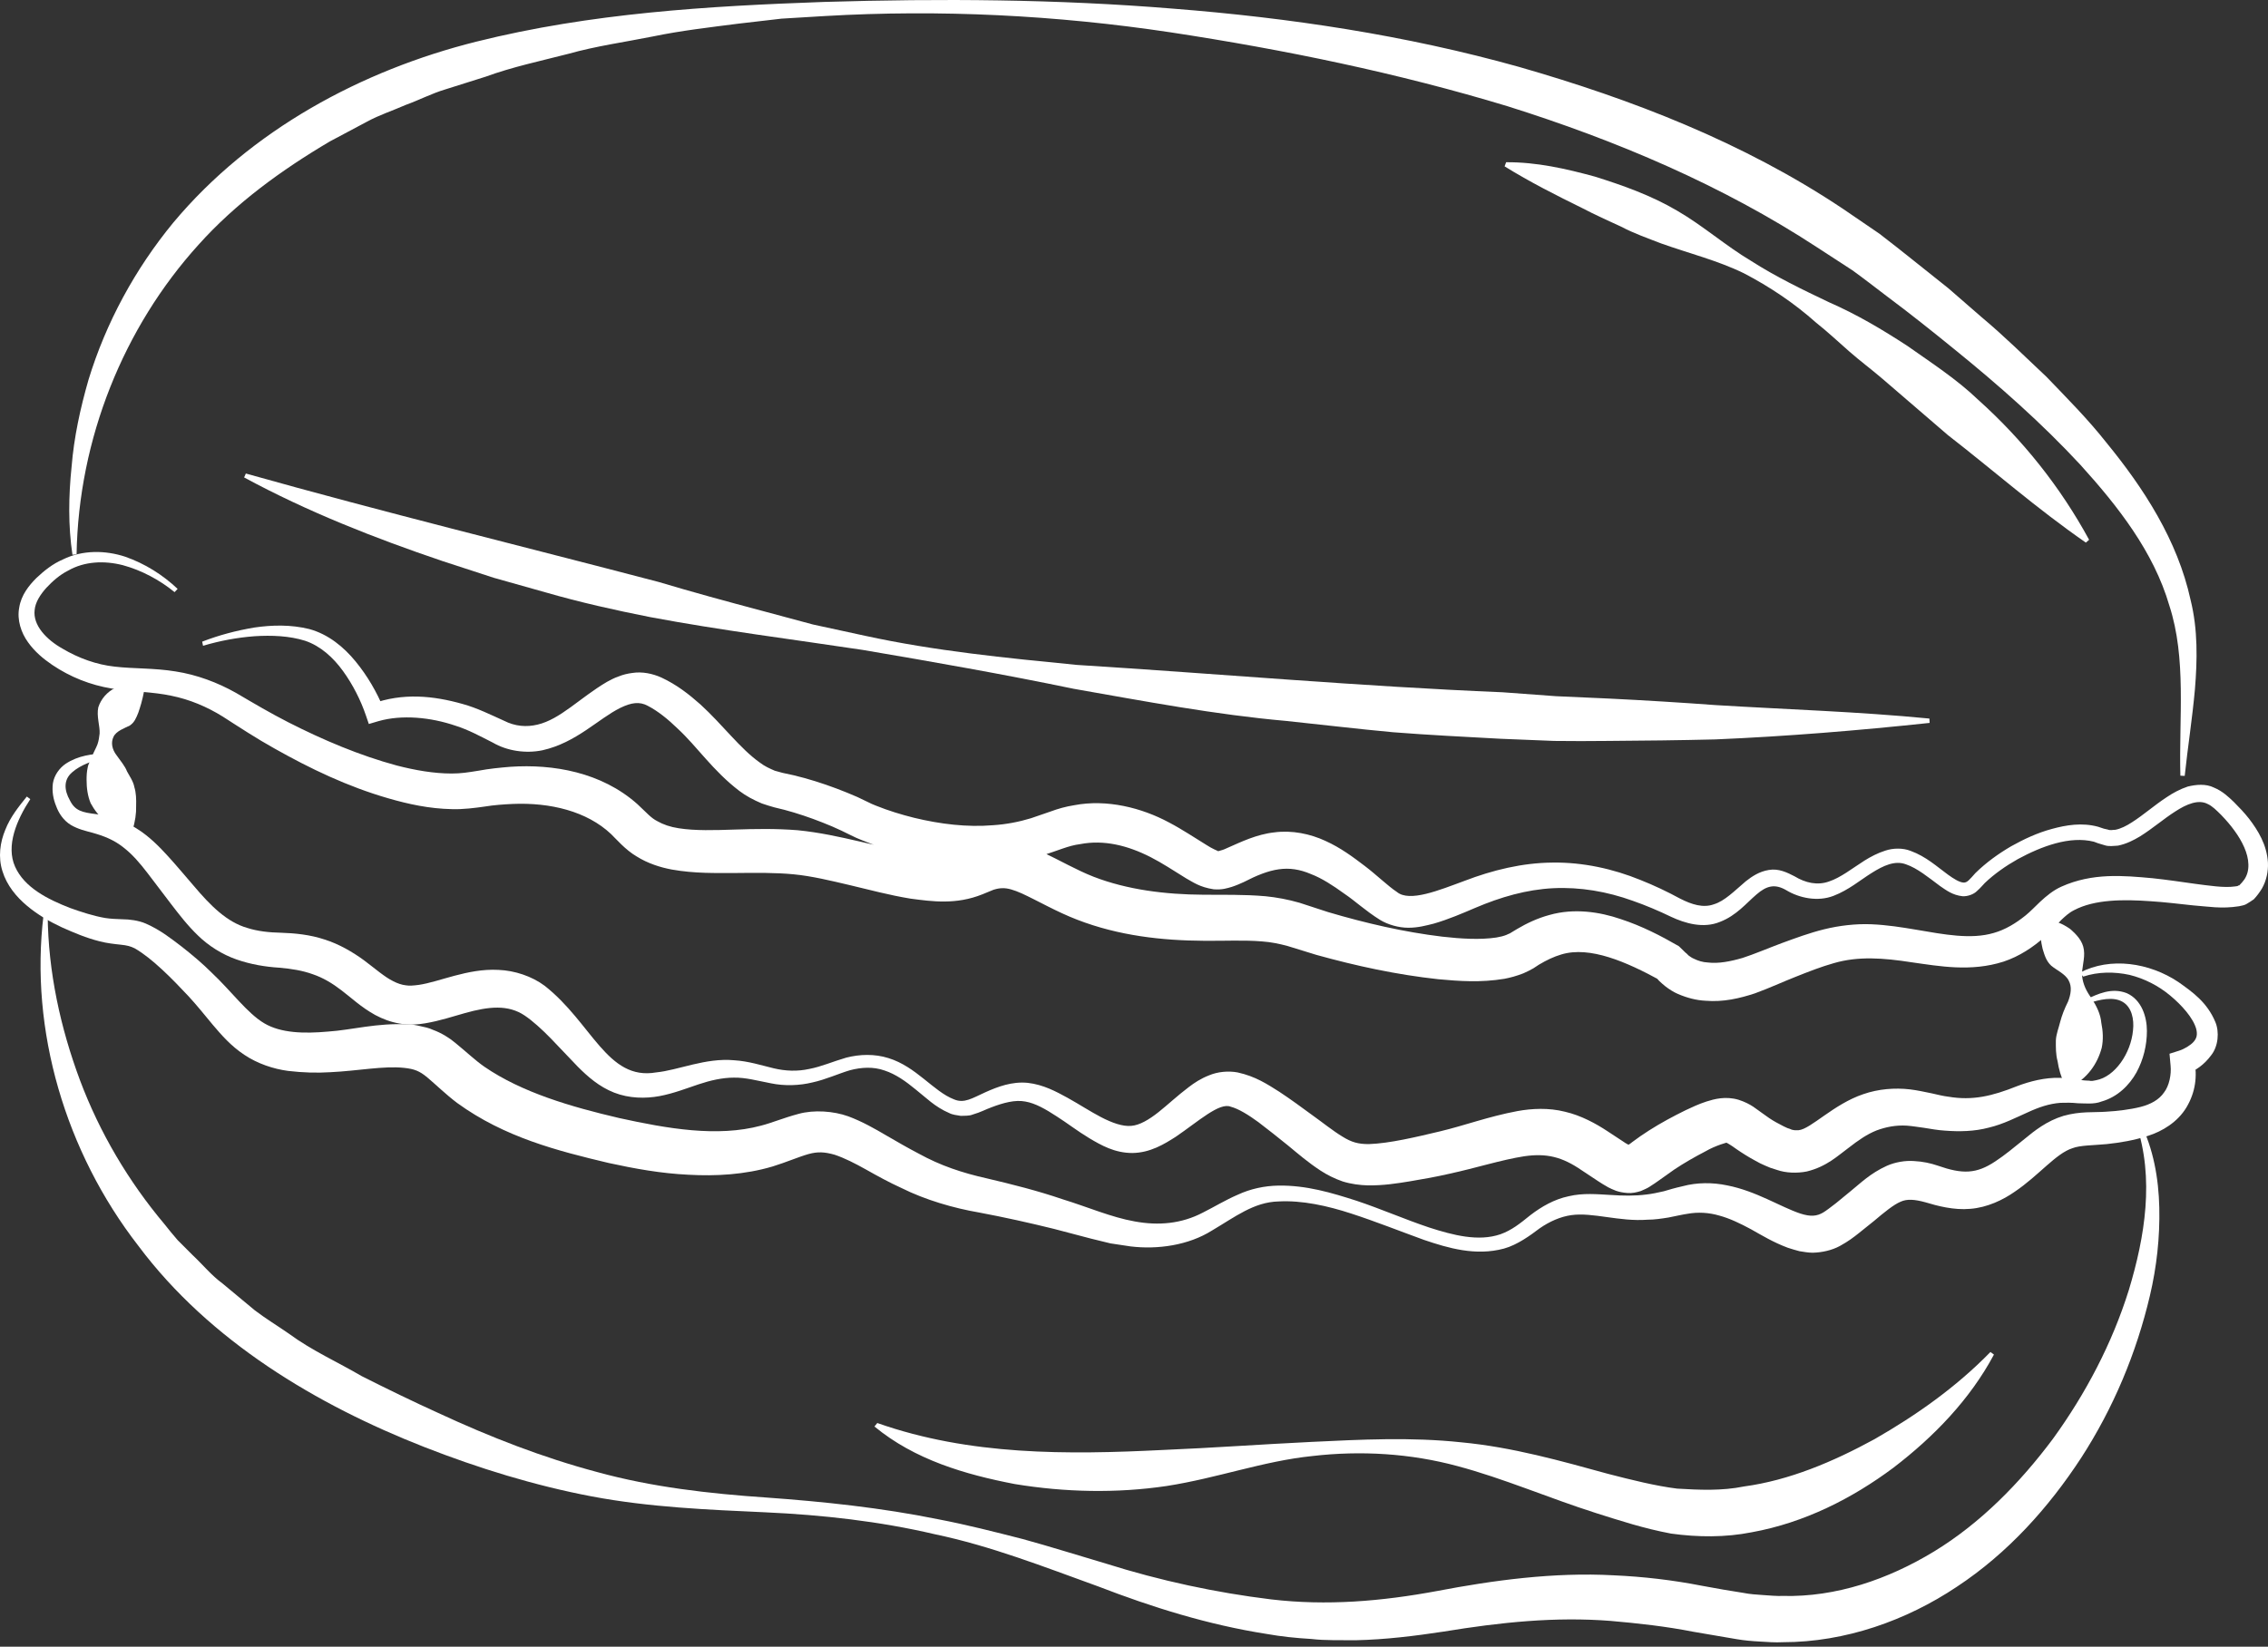
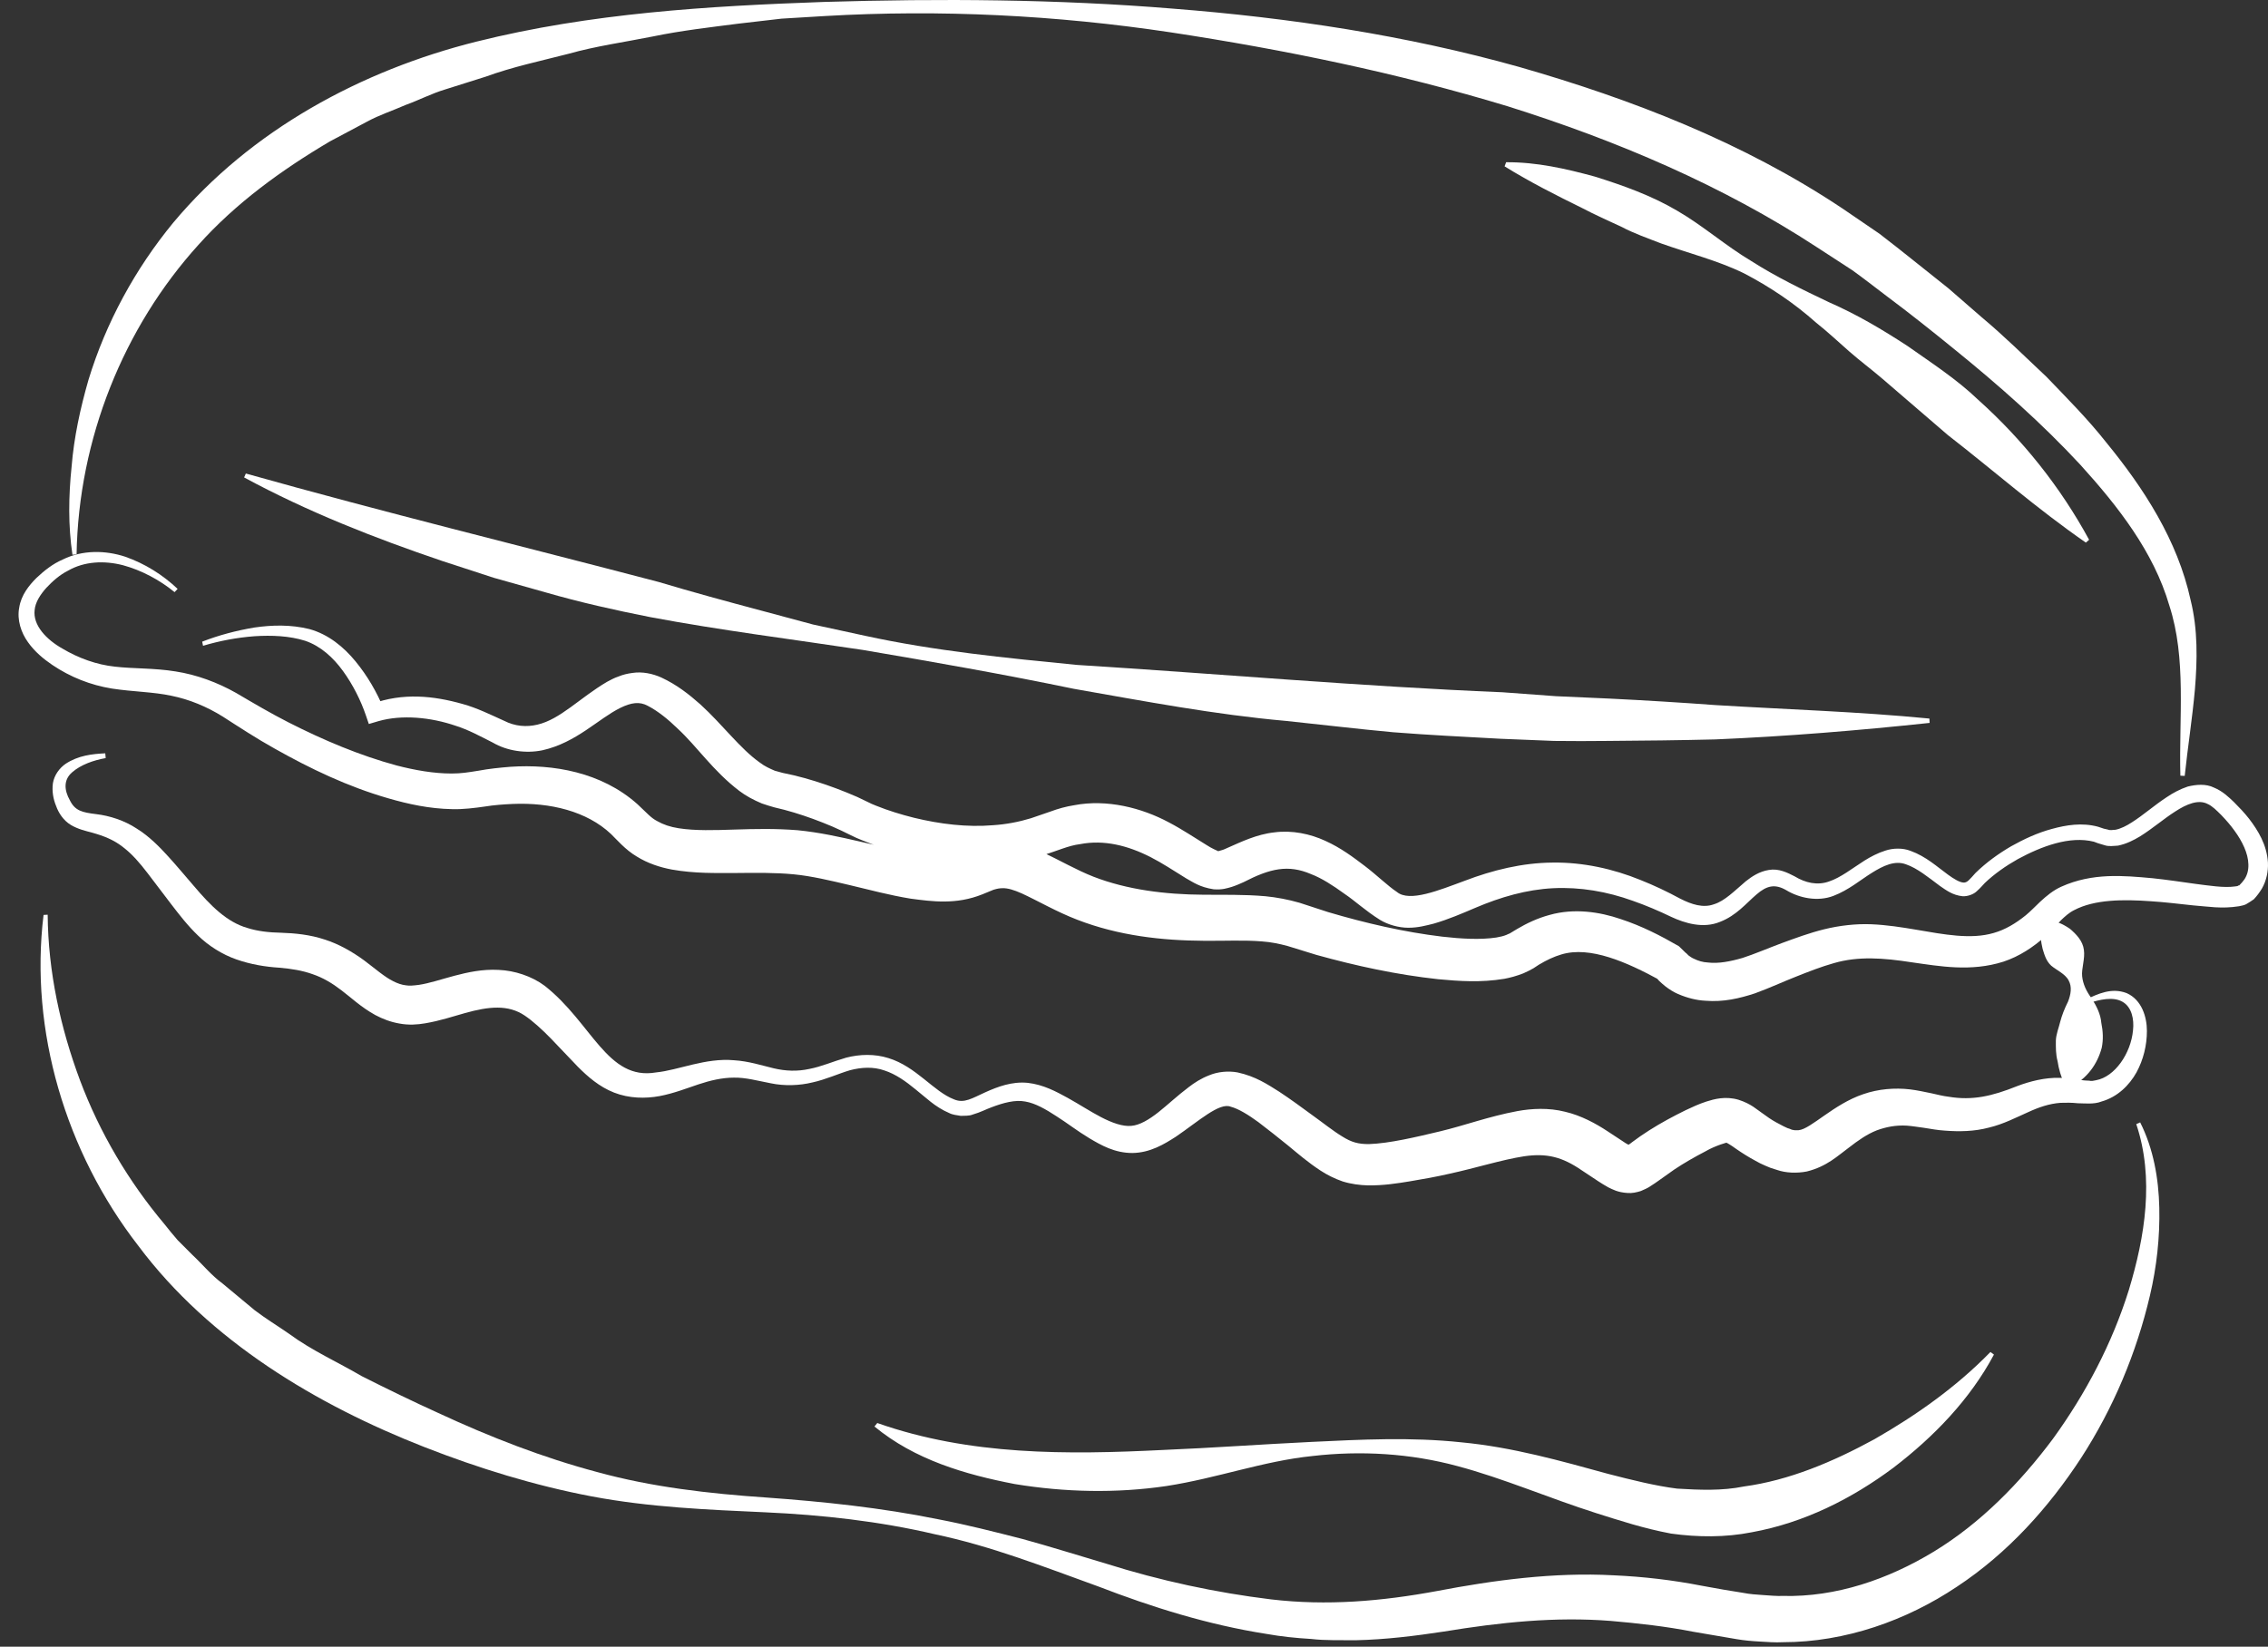
<svg xmlns="http://www.w3.org/2000/svg" width="179" height="130" viewBox="0 0 179 130" fill="none">
  <rect x="0" y="0" width="179" height="130" fill="#333333" stroke="none" />
  <path d="M5.718 43.797C5.375 41.499 5.41 39.167 5.65 36.852C5.838 34.52 6.336 32.239 6.987 29.975C8.359 25.482 10.657 21.246 13.676 17.576C19.798 10.253 28.544 5.554 37.582 3.291C46.637 1.027 55.897 0.478 65.055 0.152C74.23 -0.122 83.422 -0.071 92.597 0.684C101.772 1.404 110.947 2.776 119.882 5.28C128.782 7.835 137.58 11.231 145.417 16.461L148.332 18.451C149.258 19.154 150.15 19.874 151.059 20.594L153.769 22.755L156.392 25.036C158.159 26.511 159.822 28.157 161.52 29.752C163.132 31.433 164.778 33.079 166.236 34.931C169.186 38.532 171.861 42.648 172.89 47.364C173.473 49.697 173.422 52.115 173.233 54.413C173.027 56.728 172.667 58.974 172.427 61.255L172.084 61.238C171.964 56.642 172.581 51.995 171.209 47.793C169.975 43.574 167.179 39.99 164.195 36.697C161.16 33.422 157.764 30.421 154.249 27.574C152.5 26.151 150.716 24.727 148.898 23.372C147.989 22.686 147.098 21.983 146.189 21.332L143.393 19.514C135.95 14.643 127.599 11.094 118.973 8.384C110.312 5.76 101.394 3.925 92.391 2.553C83.371 1.198 74.213 0.735 65.089 1.267L61.677 1.473L58.281 1.867C56.017 2.159 53.754 2.416 51.524 2.879C49.295 3.325 47.048 3.634 44.853 4.251C42.658 4.817 40.446 5.28 38.336 6.052L35.13 7.063C34.049 7.389 33.072 7.904 32.025 8.281C31.014 8.727 29.95 9.07 28.973 9.601L26.04 11.162C22.233 13.409 18.615 16.032 15.665 19.325C9.748 25.859 6.199 34.657 6.044 43.763L5.718 43.797Z" fill="white" />
  <path d="M15.957 50.657C17.277 50.142 18.649 49.782 20.073 49.542C21.479 49.337 22.954 49.302 24.411 49.662C25.92 50.074 27.138 51.086 28.064 52.218C29.007 53.367 29.728 54.618 30.311 56.008L29.333 55.579C31.785 54.67 34.221 54.927 36.519 55.579C37.651 55.888 38.782 56.453 39.777 56.899C40.652 57.345 41.543 57.414 42.418 57.208C44.236 56.779 45.728 55.116 47.906 53.83C48.197 53.675 48.472 53.521 48.832 53.401C49.158 53.264 49.518 53.178 49.912 53.127C50.684 53.006 51.507 53.178 52.193 53.487C53.411 54.053 54.371 54.807 55.28 55.613C57.046 57.225 58.418 59.112 59.979 60.209C60.356 60.501 60.751 60.672 61.145 60.844L61.763 61.015L62.637 61.204C63.786 61.478 64.918 61.838 66.016 62.25C66.564 62.456 67.113 62.679 67.662 62.919L68.485 63.313C68.674 63.416 68.879 63.502 69.137 63.605C70.114 63.999 71.126 64.308 72.155 64.565C74.213 65.062 76.322 65.32 78.38 65.148C79.409 65.08 80.404 64.891 81.364 64.599L82.908 64.068C83.508 63.845 84.125 63.673 84.777 63.57C87.367 63.073 90.11 63.776 92.254 64.925C93.335 65.491 94.346 66.177 95.221 66.709C95.632 66.983 96.13 67.189 96.13 67.189C96.01 67.206 96.198 67.206 96.353 67.138C96.524 67.103 96.747 67 96.97 66.897C97.913 66.486 99.165 65.868 100.571 65.714C101.978 65.525 103.418 65.834 104.602 66.383C105.819 66.932 106.797 67.669 107.723 68.372C108.649 69.075 109.541 69.95 110.244 70.413C111.238 71.253 113.588 70.276 115.594 69.538C117.789 68.698 120.139 68.115 122.54 68.098C124.941 68.064 127.324 68.595 129.468 69.47C130.549 69.898 131.595 70.396 132.606 70.945C133.515 71.408 134.424 71.699 135.265 71.391C136.122 71.133 136.877 70.344 137.786 69.573C138.266 69.195 138.849 68.801 139.603 68.681C140.375 68.544 141.061 68.887 141.627 69.178C142.502 69.71 143.445 69.916 144.354 69.59C145.28 69.281 146.154 68.578 147.149 67.944C147.646 67.635 148.195 67.343 148.795 67.155C149.396 66.949 150.185 66.932 150.785 67.172C152.019 67.618 152.877 68.424 153.752 69.058C154.18 69.367 154.643 69.659 154.969 69.676C155.261 69.693 155.432 69.453 155.912 68.921C156.77 68.081 157.73 67.395 158.725 66.812C159.737 66.246 160.8 65.748 161.949 65.44C163.081 65.131 164.316 64.925 165.585 65.268L166.048 65.422L166.356 65.491C166.545 65.577 166.751 65.508 166.957 65.508C167.385 65.423 167.831 65.2 168.277 64.908C169.169 64.342 170.009 63.588 171.004 62.936C171.484 62.61 172.05 62.301 172.667 62.096C173.302 61.941 174.091 61.855 174.742 62.181C175.411 62.456 175.909 62.936 176.303 63.313C176.715 63.725 177.126 64.153 177.503 64.634C178.224 65.577 178.91 66.692 178.995 68.098C179.03 68.784 178.875 69.538 178.515 70.156C178.327 70.465 178.121 70.739 177.881 70.996C177.692 71.133 177.469 71.27 177.263 71.391C177.058 71.493 176.903 71.493 176.715 71.545C175.325 71.768 174.245 71.562 173.079 71.476C171.947 71.356 170.849 71.219 169.752 71.15C167.591 70.996 165.327 70.996 163.698 71.854C163.287 72.059 162.978 72.351 162.669 72.642C162.275 73.071 161.863 73.534 161.4 73.946C160.474 74.769 159.377 75.506 158.125 75.918C155.552 76.741 153.066 76.278 150.87 75.969C148.641 75.626 146.669 75.472 144.731 76.038C143.754 76.312 142.742 76.707 141.713 77.118C140.667 77.53 139.723 77.976 138.506 78.422C137.305 78.816 136.019 79.125 134.596 79.005C133.893 78.971 133.155 78.782 132.435 78.473C132.075 78.319 131.732 78.096 131.423 77.856C131.08 77.564 130.84 77.393 130.463 76.844L131.029 77.393C128.388 75.952 125.489 74.666 123.226 75.352C122.643 75.523 122.06 75.798 121.459 76.158L121.013 76.45C120.773 76.587 120.499 76.724 120.225 76.844C119.693 77.05 119.196 77.187 118.733 77.273C116.863 77.581 115.183 77.461 113.519 77.307C110.209 76.947 107.054 76.261 103.898 75.386L101.618 74.683C100.983 74.512 100.331 74.374 99.611 74.323C98.205 74.203 96.644 74.289 95.015 74.272C91.722 74.254 88.293 73.877 85.017 72.608C83.405 71.991 81.879 71.099 80.644 70.533C80.027 70.259 79.529 70.104 79.118 70.121C78.912 70.121 78.706 70.156 78.483 70.224C78.38 70.242 78.243 70.327 78.123 70.362L77.54 70.602C75.448 71.442 73.561 71.168 71.864 70.945C70.183 70.67 68.605 70.242 67.079 69.881C65.552 69.521 64.061 69.161 62.637 69.024C61.231 68.887 59.653 68.904 58.093 68.921C56.498 68.921 54.851 68.972 53.016 68.647C52.107 68.475 51.13 68.166 50.255 67.618C49.364 67.103 48.592 66.194 48.232 65.851C46.311 64.034 43.413 63.347 40.48 63.468C39.743 63.502 39.005 63.553 38.268 63.673C37.565 63.776 36.502 63.913 35.661 63.879C33.895 63.845 32.231 63.485 30.637 63.022C27.43 62.096 24.497 60.689 21.667 59.094C20.278 58.323 18.838 57.38 17.586 56.574C16.317 55.785 14.962 55.219 13.521 54.927C12.081 54.618 10.52 54.618 8.84 54.361C7.142 54.087 5.547 53.452 4.124 52.492C3.42 52.012 2.735 51.446 2.203 50.691C1.671 49.954 1.328 48.942 1.517 47.965C1.671 46.987 2.271 46.233 2.872 45.632C3.489 45.049 4.158 44.517 4.947 44.175C6.507 43.403 8.325 43.437 9.886 43.952C11.446 44.5 12.835 45.375 14.019 46.49L13.779 46.747C12.578 45.769 11.155 45.015 9.697 44.62C8.222 44.243 6.662 44.312 5.376 45.049C4.724 45.375 4.158 45.872 3.661 46.404C3.18 46.936 2.786 47.553 2.735 48.153C2.58 49.371 3.678 50.503 4.93 51.206C6.199 51.96 7.622 52.475 9.063 52.629C10.537 52.801 12.167 52.732 13.847 53.006C15.528 53.264 17.174 53.881 18.632 54.704C20.09 55.562 21.341 56.299 22.748 57.019C25.509 58.426 28.39 59.643 31.305 60.432C32.763 60.809 34.238 61.067 35.644 61.067C36.399 61.067 36.913 60.981 37.771 60.844C38.594 60.689 39.434 60.604 40.292 60.535C43.636 60.312 47.46 60.947 50.307 63.485C51.096 64.222 51.37 64.565 51.867 64.822C52.347 65.097 52.896 65.285 53.565 65.388C54.868 65.594 56.412 65.543 57.99 65.491C59.602 65.44 61.197 65.405 62.946 65.543C64.678 65.714 66.29 66.074 67.85 66.434C69.411 66.794 70.92 67.172 72.378 67.395C73.801 67.6 75.208 67.652 76.082 67.24L76.254 67.172L76.597 67.017C76.854 66.915 77.06 66.794 77.351 66.726C77.883 66.554 78.466 66.451 79.049 66.451C80.249 66.434 81.296 66.829 82.102 67.189C83.731 67.961 84.948 68.681 86.303 69.213C88.961 70.242 91.963 70.619 94.981 70.636C96.507 70.653 98.136 70.602 99.885 70.756C100.76 70.842 101.669 71.013 102.561 71.27L104.824 72.008C107.774 72.882 110.827 73.586 113.828 73.946C115.32 74.117 116.846 74.203 118.098 74.014C118.407 73.963 118.681 73.894 118.887 73.809C118.973 73.757 119.058 73.74 119.161 73.689L119.727 73.346C120.482 72.9 121.339 72.488 122.3 72.231C124.238 71.682 126.261 71.991 127.908 72.557C129.588 73.106 131.08 73.877 132.504 74.7L133.069 75.249C133.018 75.163 133.19 75.369 133.275 75.438C133.395 75.523 133.533 75.626 133.704 75.695C134.013 75.849 134.39 75.969 134.802 75.987C135.625 76.089 136.585 75.901 137.528 75.626C138.437 75.335 139.552 74.855 140.615 74.46C141.696 74.066 142.793 73.654 143.976 73.363C145.16 73.071 146.463 72.917 147.698 72.968C148.933 73.02 150.116 73.208 151.231 73.397C153.443 73.774 155.552 74.186 157.353 73.654C158.262 73.397 159.085 72.9 159.874 72.265C160.268 71.939 160.611 71.579 161.006 71.202C161.52 70.722 162.069 70.276 162.686 70.001C165.156 68.887 167.608 69.127 169.889 69.333C171.038 69.453 172.153 69.624 173.268 69.778C174.348 69.916 175.531 70.104 176.372 69.984C176.457 69.967 176.594 69.967 176.629 69.933C176.663 69.898 176.68 69.898 176.732 69.898C176.886 69.744 177.023 69.59 177.143 69.418C177.366 69.075 177.469 68.681 177.452 68.235C177.435 67.36 176.955 66.4 176.354 65.577C176.046 65.148 175.703 64.754 175.325 64.359C174.931 63.965 174.588 63.622 174.228 63.468C173.508 63.09 172.564 63.485 171.673 64.068C170.781 64.634 169.923 65.388 168.912 66.023C168.397 66.332 167.831 66.623 167.162 66.76C166.819 66.777 166.442 66.846 166.099 66.726L165.585 66.572L165.259 66.451C163.355 65.971 161.126 66.812 159.257 67.823C158.313 68.355 157.404 68.99 156.65 69.71C156.461 69.898 156.358 70.053 156.032 70.344C155.775 70.602 155.312 70.773 154.901 70.756C154.095 70.67 153.597 70.276 153.117 69.95C152.191 69.264 151.334 68.544 150.425 68.235C149.55 67.909 148.641 68.338 147.715 68.921C146.806 69.487 145.914 70.259 144.714 70.722C143.479 71.202 142.021 70.91 140.975 70.276C140.084 69.761 139.432 69.916 138.626 70.619C137.837 71.288 137.048 72.282 135.745 72.78C134.424 73.328 132.967 72.882 131.903 72.385C130.909 71.905 129.897 71.476 128.868 71.116C126.827 70.379 124.701 70.019 122.591 70.121C120.482 70.224 118.424 70.825 116.452 71.665C115.406 72.111 114.342 72.574 113.159 72.917C112.542 73.071 111.924 73.243 111.153 73.243C110.398 73.243 109.541 73.003 108.923 72.625C107.723 71.871 106.985 71.15 106.094 70.55C105.219 69.916 104.327 69.333 103.47 69.007C101.669 68.235 100.246 68.561 98.153 69.641C97.879 69.761 97.588 69.898 97.21 70.019C96.85 70.121 96.473 70.259 95.787 70.207C94.672 70.036 94.158 69.641 93.626 69.35C92.597 68.715 91.722 68.132 90.814 67.669C88.996 66.743 87.126 66.28 85.257 66.64C84.297 66.76 83.525 67.155 82.204 67.549C81.004 67.892 79.787 68.115 78.552 68.184C76.099 68.355 73.698 68.029 71.383 67.446C70.234 67.138 69.102 66.777 67.988 66.314C67.731 66.211 67.405 66.074 67.113 65.92L66.41 65.577C65.93 65.354 65.433 65.131 64.935 64.942C63.941 64.548 62.929 64.205 61.9 63.931L61.128 63.742C60.837 63.656 60.459 63.553 60.133 63.433C59.482 63.159 58.864 62.833 58.35 62.439C56.258 60.844 55.023 58.94 53.479 57.517C52.742 56.797 51.919 56.128 51.113 55.716C50.478 55.373 49.827 55.459 48.952 55.888C47.22 56.745 45.488 58.631 42.812 59.232C41.492 59.506 40.017 59.283 38.903 58.631C37.856 58.1 36.982 57.62 35.953 57.294C33.998 56.625 31.717 56.402 29.865 56.934L29.11 57.157L28.887 56.505C28.476 55.287 27.841 54.035 27.069 52.972C26.298 51.909 25.303 51 24.085 50.588C22.834 50.194 21.444 50.142 20.09 50.228C18.718 50.331 17.346 50.588 16.025 50.983L15.957 50.657Z" fill="white" />
-   <path d="M11.378 54.533C11.223 55.339 11.069 55.819 10.915 56.265C10.743 56.694 10.606 57.036 10.246 57.277C9.852 57.482 9.166 57.705 8.96 58.168C8.737 58.614 8.84 59.163 9.2 59.626C9.526 60.089 9.869 60.484 10.023 60.895C10.246 61.307 10.52 61.684 10.606 62.147C10.743 62.593 10.76 63.09 10.743 63.656C10.76 64.205 10.675 64.822 10.452 65.577L10.16 65.748C8.685 65.371 7.742 64.496 7.159 63.416C6.919 62.85 6.833 62.216 6.833 61.564C6.833 61.238 6.85 60.912 6.919 60.604C6.97 60.295 7.176 59.952 7.296 59.643C7.416 59.335 7.588 59.043 7.691 58.769C7.794 58.477 7.828 58.203 7.862 57.911C7.897 57.328 7.605 56.539 7.759 55.836C8.188 54.516 9.663 53.658 11.241 54.224L11.378 54.533Z" fill="white" />
  <path d="M161.228 72.677C162.137 72.591 162.789 72.934 163.372 73.328C163.887 73.774 164.384 74.289 164.47 74.992C164.572 75.695 164.264 76.484 164.332 77.084C164.401 77.701 164.658 78.25 165.087 78.833C165.464 79.416 165.79 80.068 165.842 80.737C165.979 81.406 166.013 82.075 165.876 82.726C165.533 83.995 164.744 85.162 163.321 85.865L162.995 85.745C162.652 84.99 162.48 84.373 162.395 83.79C162.24 83.207 162.257 82.675 162.257 82.16C162.274 81.646 162.48 81.166 162.6 80.668C162.737 80.154 162.926 79.657 163.218 79.073C163.441 78.507 163.544 77.907 163.269 77.41C163.012 76.895 162.309 76.587 161.897 76.244C161.503 75.884 161.366 75.421 161.211 74.906C161.091 74.375 160.988 73.809 161.023 72.951L161.228 72.677Z" fill="white" />
-   <path d="M164.144 76.793C166.562 75.523 169.649 76.004 171.93 77.53C173.044 78.319 174.193 79.125 174.845 80.686C175.171 81.457 175.085 82.606 174.502 83.326C173.953 84.064 173.319 84.493 172.53 84.836L173.182 83.669C173.439 84.99 173.267 86.242 172.564 87.425C171.861 88.591 170.661 89.312 169.529 89.672C168.397 90.032 167.385 90.203 166.27 90.323C165.173 90.426 164.178 90.409 163.561 90.649C162.257 91.061 160.903 92.81 159.016 94.079C158.09 94.731 156.838 95.331 155.501 95.434C154.197 95.554 152.877 95.194 151.968 94.919C151.093 94.679 150.51 94.645 150.013 94.868C149.464 95.091 148.692 95.725 147.921 96.377L146.703 97.355C146.291 97.68 145.897 97.989 145.211 98.366C144.577 98.709 143.805 98.881 143.067 98.898C142.707 98.898 142.364 98.829 142.021 98.778C141.713 98.692 141.387 98.606 141.095 98.504C139.946 98.075 139.054 97.526 138.197 97.046C137.34 96.583 136.516 96.189 135.693 95.966C134.87 95.725 134.013 95.674 133.172 95.828C132.795 95.88 132.212 96.017 131.68 96.12C131.131 96.206 130.583 96.291 130.034 96.291C127.804 96.463 125.712 95.691 124.014 95.931C123.157 96.051 122.3 96.429 121.511 96.977C120.808 97.509 119.761 98.281 118.698 98.572C116.469 99.172 114.308 98.538 112.387 97.886C110.449 97.183 108.563 96.429 106.659 95.811C104.773 95.194 102.766 94.748 100.897 94.851C98.959 94.902 97.484 96.068 95.65 97.149C93.797 98.315 91.362 98.658 89.236 98.401L87.641 98.161L86.097 97.783L83.165 97.012C81.21 96.531 79.289 96.103 77.282 95.725C75.276 95.382 73.029 94.731 71.143 93.788C70.165 93.342 69.257 92.844 68.348 92.33C67.456 91.832 66.684 91.438 65.878 91.164C65.089 90.941 64.541 90.906 63.803 91.112C63.066 91.318 62.037 91.764 60.974 92.09C58.778 92.742 56.48 92.862 54.337 92.742C52.159 92.639 50.084 92.261 48.043 91.815C43.996 90.855 39.828 89.792 36.09 87.082C35.198 86.413 34.341 85.573 33.723 85.059C33.106 84.544 32.694 84.39 31.888 84.304C30.276 84.132 28.253 84.544 26.075 84.647C25.011 84.716 23.88 84.681 22.73 84.544C21.581 84.39 20.33 83.978 19.284 83.275C18.22 82.572 17.466 81.697 16.797 80.908C16.128 80.102 15.511 79.331 14.859 78.628C13.59 77.273 12.012 75.661 10.64 74.872C10.297 74.7 10.023 74.632 9.525 74.58C9.028 74.529 8.428 74.46 7.896 74.323C6.799 74.049 5.838 73.637 4.878 73.208C3.918 72.763 2.974 72.214 2.134 71.511C1.294 70.808 0.539 69.898 0.196 68.784C-0.164 67.669 0.008 66.486 0.419 65.508C0.814 64.496 1.482 63.673 2.117 62.885L2.391 63.09C1.311 64.737 0.453 66.777 1.191 68.424C1.928 70.07 3.763 70.996 5.53 71.682C6.439 72.008 7.399 72.317 8.291 72.471C8.737 72.54 9.165 72.557 9.68 72.574C10.177 72.574 10.932 72.66 11.515 72.917C12.681 73.431 13.504 74.1 14.345 74.735C15.168 75.386 15.974 76.055 16.728 76.81C18.272 78.267 19.541 80.017 20.861 80.788C22.165 81.56 23.982 81.612 25.886 81.44C27.755 81.32 29.745 80.737 32.214 80.874C32.506 80.874 32.831 80.926 33.174 81.011C33.5 81.08 33.843 81.148 34.169 81.303C34.838 81.543 35.49 81.954 35.935 82.332C36.879 83.103 37.496 83.704 38.233 84.218C41.183 86.242 45.042 87.374 48.866 88.266C52.69 89.106 56.618 89.792 60.065 88.866C60.939 88.643 61.797 88.266 63.014 87.94C64.249 87.597 65.793 87.717 66.942 88.128C68.056 88.54 69.068 89.123 69.943 89.637C70.8 90.135 71.657 90.632 72.515 91.078C74.23 92.021 75.911 92.587 77.9 93.033C79.872 93.496 81.913 94.01 83.868 94.679C85.874 95.297 87.709 96.103 89.561 96.429C91.431 96.772 93.249 96.617 94.946 95.725C95.804 95.297 96.696 94.748 97.69 94.319C98.685 93.856 99.8 93.616 100.897 93.599C103.109 93.565 105.099 94.165 107.071 94.799C109.026 95.451 110.895 96.274 112.799 96.909C114.668 97.509 116.675 98.041 118.424 97.44C119.316 97.115 119.916 96.634 120.808 95.914C121.665 95.262 122.66 94.679 123.809 94.439C124.958 94.165 126.09 94.285 127.084 94.336C128.096 94.405 129.022 94.422 129.948 94.302C130.411 94.251 130.857 94.148 131.32 94.045C131.783 93.908 132.178 93.788 132.795 93.65C133.927 93.342 135.179 93.342 136.311 93.582C138.609 94.028 140.546 95.297 142.107 95.811C142.913 96.068 143.393 96.017 143.891 95.725C144.096 95.605 144.508 95.297 144.902 94.988L146.051 94.045C146.84 93.41 147.595 92.639 148.915 92.038C149.567 91.747 150.373 91.61 151.059 91.661C151.745 91.695 152.379 91.833 152.928 92.021C154.883 92.707 155.981 92.69 157.49 91.678C158.227 91.198 158.982 90.564 159.771 89.929C160.577 89.26 161.554 88.488 162.858 88.094C164.195 87.717 165.259 87.837 166.185 87.768C167.094 87.717 168.105 87.597 168.929 87.391C169.735 87.185 170.403 86.825 170.798 86.242C171.209 85.71 171.381 84.819 171.312 84.132L171.227 83.189L171.981 82.949C172.376 82.829 172.89 82.52 173.13 82.246C173.387 81.954 173.439 81.663 173.336 81.234C173.096 80.36 172.187 79.348 171.278 78.593C170.352 77.822 169.254 77.256 168.071 76.964C166.888 76.707 165.584 76.707 164.418 77.101L164.144 76.793Z" fill="white" />
  <path d="M8.342 59.849C7.365 60.02 6.37 60.381 5.701 60.964C4.998 61.564 5.067 62.387 5.512 63.176C5.924 64.016 6.49 64.136 7.588 64.273C8.634 64.394 9.817 64.771 10.777 65.405C11.755 66.006 12.578 66.846 13.264 67.6C13.967 68.372 14.636 69.178 15.305 69.95C16.625 71.511 17.911 72.797 19.523 73.26C20.329 73.517 21.238 73.62 22.182 73.637C23.279 73.671 24.48 73.791 25.611 74.169C26.761 74.529 27.841 75.163 28.733 75.815C29.624 76.484 30.362 77.135 31.031 77.461C31.357 77.633 31.717 77.753 32.025 77.787C32.3 77.839 32.66 77.804 33.054 77.753C33.877 77.633 34.838 77.307 35.867 77.033C36.913 76.758 38.079 76.501 39.348 76.57C40.617 76.621 41.972 77.067 42.984 77.822C46.722 80.754 47.923 85.333 51.781 84.664C53.531 84.493 55.674 83.498 57.938 83.704C59.07 83.772 60.133 84.115 61.059 84.338C62.002 84.561 62.928 84.596 63.872 84.39C64.849 84.201 65.672 83.824 66.787 83.498C67.85 83.224 69.034 83.189 70.114 83.532C72.309 84.201 73.681 86.173 75.293 86.791C76.099 87.134 76.716 86.705 77.78 86.225C78.74 85.796 79.855 85.367 81.107 85.487C82.341 85.624 83.353 86.173 84.262 86.671C85.188 87.185 86.046 87.751 86.903 88.197C87.761 88.643 88.618 88.951 89.287 88.883C89.956 88.831 90.693 88.385 91.431 87.802C92.168 87.219 92.905 86.516 93.814 85.83C94.26 85.487 94.775 85.144 95.444 84.887C96.095 84.613 96.936 84.527 97.673 84.664C99.096 84.973 100.04 85.607 100.966 86.19C101.875 86.791 102.715 87.408 103.555 88.025C104.396 88.626 105.202 89.277 105.939 89.723C106.676 90.186 107.208 90.323 108.031 90.323C109.66 90.272 111.804 89.757 113.673 89.312C115.611 88.849 117.48 88.145 119.761 87.717C120.893 87.511 122.231 87.442 123.517 87.768C124.786 88.06 125.969 88.711 126.878 89.312L128.13 90.135C128.473 90.392 129.039 90.581 128.61 90.478C127.942 90.615 128.439 90.495 128.816 90.169C129.228 89.86 129.691 89.534 130.154 89.243C131.097 88.643 132.057 88.128 133.035 87.648C133.549 87.408 134.047 87.168 134.681 86.962C135.281 86.773 136.173 86.516 137.219 86.825C138.231 87.151 138.677 87.614 139.071 87.871C139.466 88.163 139.809 88.403 140.186 88.608C140.375 88.711 140.563 88.814 140.769 88.917L141.061 89.054L141.267 89.123C141.541 89.26 141.73 89.226 141.953 89.226C142.913 89.14 144.714 87.168 147.063 86.379C148.246 85.967 149.55 85.865 150.733 86.002C151.299 86.07 151.933 86.207 152.431 86.31C152.894 86.413 153.357 86.533 153.803 86.585C155.672 86.894 157.198 86.55 159.205 85.745C160.199 85.367 161.4 85.058 162.566 85.093C163.149 85.11 163.715 85.161 164.264 85.264C164.573 85.316 164.675 85.299 164.881 85.316C165.07 85.367 165.259 85.316 165.43 85.281C166.922 85.007 168.174 83.155 168.345 81.354C168.448 80.463 168.243 79.502 167.522 79.091C166.785 78.662 165.739 78.902 164.795 79.211L164.641 78.902C165.567 78.473 166.648 77.942 167.848 78.405C169.048 78.936 169.443 80.308 169.443 81.389C169.443 82.52 169.169 83.652 168.62 84.664C168.054 85.676 167.128 86.602 165.859 86.962C165.259 87.202 164.504 87.099 163.989 87.099C163.526 87.048 163.063 87.048 162.618 87.065C161.726 87.134 160.92 87.408 160.028 87.82C159.136 88.214 158.124 88.746 156.975 89.02C155.826 89.329 154.626 89.346 153.511 89.26C152.928 89.226 152.397 89.123 151.848 89.037C151.333 88.969 150.939 88.9 150.493 88.866C149.635 88.814 148.847 88.969 148.109 89.243C147.372 89.534 146.669 90.015 145.88 90.632C145.074 91.215 144.199 92.09 142.604 92.484C141.815 92.639 140.941 92.604 140.255 92.364L139.723 92.193L139.312 92.021C139.037 91.901 138.78 91.781 138.523 91.627C138.008 91.352 137.494 91.026 137.048 90.718C136.602 90.392 136.242 90.186 136.259 90.221C136.43 90.152 135.402 90.426 134.613 90.889C133.755 91.335 132.915 91.815 132.143 92.33L130.96 93.17C130.737 93.325 130.531 93.479 130.171 93.702C130.051 93.788 129.742 93.925 129.502 94.028C129.176 94.13 128.816 94.216 128.439 94.182C127.667 94.13 127.29 93.908 126.93 93.736C126.638 93.565 126.364 93.41 126.141 93.256L124.82 92.381C123.294 91.335 122.076 91.026 120.293 91.284C118.527 91.558 116.486 92.21 114.428 92.656C113.382 92.896 112.353 93.084 111.307 93.256C110.261 93.427 109.197 93.599 107.945 93.582C107.328 93.565 106.642 93.479 105.973 93.273C105.322 93.05 104.721 92.741 104.224 92.416C103.229 91.764 102.458 91.095 101.669 90.443C100.88 89.809 100.091 89.174 99.319 88.591C98.548 88.025 97.742 87.528 97.141 87.374C96.25 86.996 94.569 88.54 92.803 89.74C91.894 90.323 90.779 91.009 89.373 91.026C87.966 91.026 86.903 90.409 85.977 89.86C85.034 89.294 84.228 88.66 83.388 88.128C82.547 87.579 81.724 87.099 80.918 86.962C80.112 86.808 79.186 87.065 78.277 87.408C77.797 87.579 77.42 87.802 76.768 87.991C76.476 88.111 76.133 88.077 75.825 88.094C75.516 88.043 75.173 88.008 74.916 87.871C73.784 87.391 73.046 86.619 72.258 86.002C71.486 85.367 70.697 84.801 69.805 84.51C68.931 84.201 67.987 84.252 67.079 84.493C66.204 84.75 65.158 85.23 64.129 85.453C63.083 85.71 61.9 85.745 60.836 85.522C59.756 85.316 58.847 85.058 57.921 85.076C56.995 85.076 56.051 85.299 55.126 85.607C54.251 85.899 53.153 86.328 52.056 86.533C50.941 86.739 49.655 86.722 48.471 86.259C47.288 85.796 46.379 84.99 45.608 84.218L43.464 81.972C42.778 81.269 42.023 80.583 41.406 80.171C40.103 79.296 38.576 79.451 36.69 79.982C35.747 80.24 34.769 80.583 33.552 80.788C32.951 80.891 32.265 80.943 31.528 80.805C30.825 80.685 30.207 80.445 29.624 80.137C28.475 79.502 27.704 78.748 26.949 78.182C26.212 77.616 25.491 77.187 24.685 76.913C23.879 76.621 23.022 76.484 22.061 76.398C20.947 76.329 19.798 76.141 18.666 75.746C17.534 75.352 16.454 74.666 15.63 73.86C14.79 73.054 14.139 72.197 13.504 71.373L11.652 68.938C11.034 68.132 10.451 67.446 9.714 66.88C8.994 66.314 8.205 65.989 7.245 65.731C6.764 65.594 6.181 65.474 5.598 65.131C4.998 64.771 4.621 64.171 4.432 63.639C4.209 63.107 4.089 62.473 4.175 61.838C4.278 61.187 4.706 60.621 5.187 60.295C6.181 59.643 7.262 59.523 8.308 59.472L8.342 59.849Z" fill="white" />
  <path d="M19.403 37.383C30.259 40.436 41.114 43.094 51.97 45.941C54.662 46.747 57.372 47.484 60.081 48.205L64.163 49.302L68.279 50.194C73.784 51.394 79.392 51.943 84.982 52.492C96.215 53.195 107.379 54.19 118.595 54.653L122.797 54.962L126.998 55.15C129.794 55.287 132.606 55.459 135.401 55.665C141.009 56.008 146.634 56.179 152.276 56.728L152.294 57.071C146.669 57.671 141.026 58.134 135.384 58.374C132.555 58.443 129.725 58.477 126.895 58.494C125.489 58.511 124.066 58.511 122.659 58.494L118.424 58.323C115.594 58.168 112.781 58.031 109.952 57.808C107.139 57.551 104.327 57.208 101.514 56.916C95.889 56.419 90.316 55.356 84.742 54.378C79.203 53.229 73.647 52.252 68.09 51.309C62.517 50.468 56.892 49.765 51.318 48.719C48.54 48.17 45.779 47.553 43.052 46.764L38.971 45.615L34.923 44.295C29.556 42.477 24.274 40.402 19.266 37.692L19.403 37.383Z" fill="white" />
  <path d="M118.87 12.808C121.288 12.791 123.603 13.323 125.866 13.94C128.113 14.643 130.325 15.432 132.366 16.633C134.407 17.816 136.208 19.411 138.197 20.594C140.152 21.846 142.244 22.858 144.371 23.87C146.531 24.813 148.555 26.013 150.527 27.3C152.448 28.654 154.437 29.941 156.135 31.57C159.634 34.708 162.618 38.447 164.881 42.614L164.624 42.837C160.714 40.127 157.336 37.143 153.734 34.348L148.572 29.906C147.715 29.169 146.789 28.483 145.931 27.728C145.074 26.974 144.233 26.185 143.325 25.465C141.592 23.921 139.672 22.635 137.631 21.572C135.556 20.56 133.275 19.994 131.114 19.222C130.051 18.811 128.971 18.433 127.959 17.902C126.93 17.422 125.884 16.959 124.872 16.427C122.814 15.415 120.773 14.386 118.75 13.134L118.87 12.808Z" fill="white" />
  <path d="M3.763 72.214C3.798 76.724 4.775 81.166 6.319 85.299C7.879 89.449 10.16 93.29 12.973 96.634C13.316 97.063 13.659 97.492 14.019 97.903L15.185 99.07C15.991 99.824 16.677 100.682 17.569 101.333L20.107 103.443C20.981 104.111 21.924 104.677 22.833 105.312C24.6 106.615 26.641 107.524 28.544 108.639C30.516 109.634 32.557 110.628 34.598 111.554C38.662 113.441 42.83 115.07 47.151 116.219C51.456 117.402 55.949 117.917 60.476 118.225C65.004 118.551 69.565 119.031 74.041 119.94C76.288 120.369 78.5 120.935 80.712 121.501C82.907 122.101 85.12 122.804 87.281 123.439C91.568 124.794 95.975 125.737 100.331 126.268C104.722 126.783 109.026 126.423 113.451 125.6C117.858 124.759 122.643 124.108 127.341 124.365C129.691 124.468 132.023 124.742 134.304 125.188L136.019 125.497L137.597 125.754C138.111 125.857 138.643 125.891 139.157 125.925C139.672 125.96 140.203 126.011 140.718 125.994C144.902 126.097 149.018 124.691 152.654 122.478C156.307 120.249 159.411 117.093 162.035 113.578C164.607 110.028 166.699 106.066 168.02 101.831C169.289 97.629 170.043 93.033 168.603 88.746L168.911 88.608C169.958 90.683 170.369 93.033 170.421 95.348C170.472 97.68 170.215 100.013 169.683 102.276C168.62 106.804 166.802 111.16 164.247 115.104C161.692 119.014 158.468 122.616 154.437 125.274C150.459 127.932 145.64 129.647 140.718 129.647C140.101 129.681 139.5 129.63 138.883 129.595C138.266 129.561 137.665 129.51 137.065 129.407L133.652 128.824C131.474 128.395 129.296 128.155 127.119 127.966C122.745 127.623 118.458 128.069 113.948 128.807C111.701 129.15 109.352 129.441 107.002 129.492C105.819 129.475 104.636 129.527 103.47 129.39C102.286 129.321 101.12 129.201 99.971 128.995C95.358 128.275 90.933 126.886 86.663 125.239C82.393 123.696 78.209 122.05 73.784 121.124C69.394 120.095 64.901 119.597 60.391 119.392C55.863 119.186 51.267 118.997 46.722 118.14C42.195 117.282 37.753 115.91 33.466 114.23C25.029 110.92 16.557 105.895 10.915 98.349C5.17 90.941 2.323 81.337 3.438 72.231L3.763 72.214Z" fill="white" />
  <path d="M69.239 112.343C76.545 114.916 84.228 114.847 91.791 114.47C95.564 114.315 99.559 114.024 103.487 113.835C107.414 113.647 111.358 113.441 115.354 113.869C119.367 114.247 123.226 115.344 126.913 116.356C128.765 116.836 130.703 117.316 132.366 117.522C134.115 117.625 135.882 117.711 137.648 117.351C141.198 116.871 144.662 115.413 147.955 113.612C151.213 111.743 154.369 109.531 157.095 106.735L157.37 106.941C155.483 110.474 152.637 113.424 149.43 115.876C146.188 118.294 142.416 120.215 138.248 120.969C136.173 121.381 133.995 121.364 131.886 121.072C129.708 120.661 127.89 120.06 125.987 119.46C122.214 118.26 118.681 116.716 115.011 115.739C111.324 114.744 107.414 114.504 103.572 114.95C99.714 115.344 96.061 116.699 92.065 117.317C88.121 117.9 84.056 117.814 80.095 117.162C76.168 116.408 72.189 115.241 69.016 112.618L69.239 112.343Z" fill="white" />
</svg>